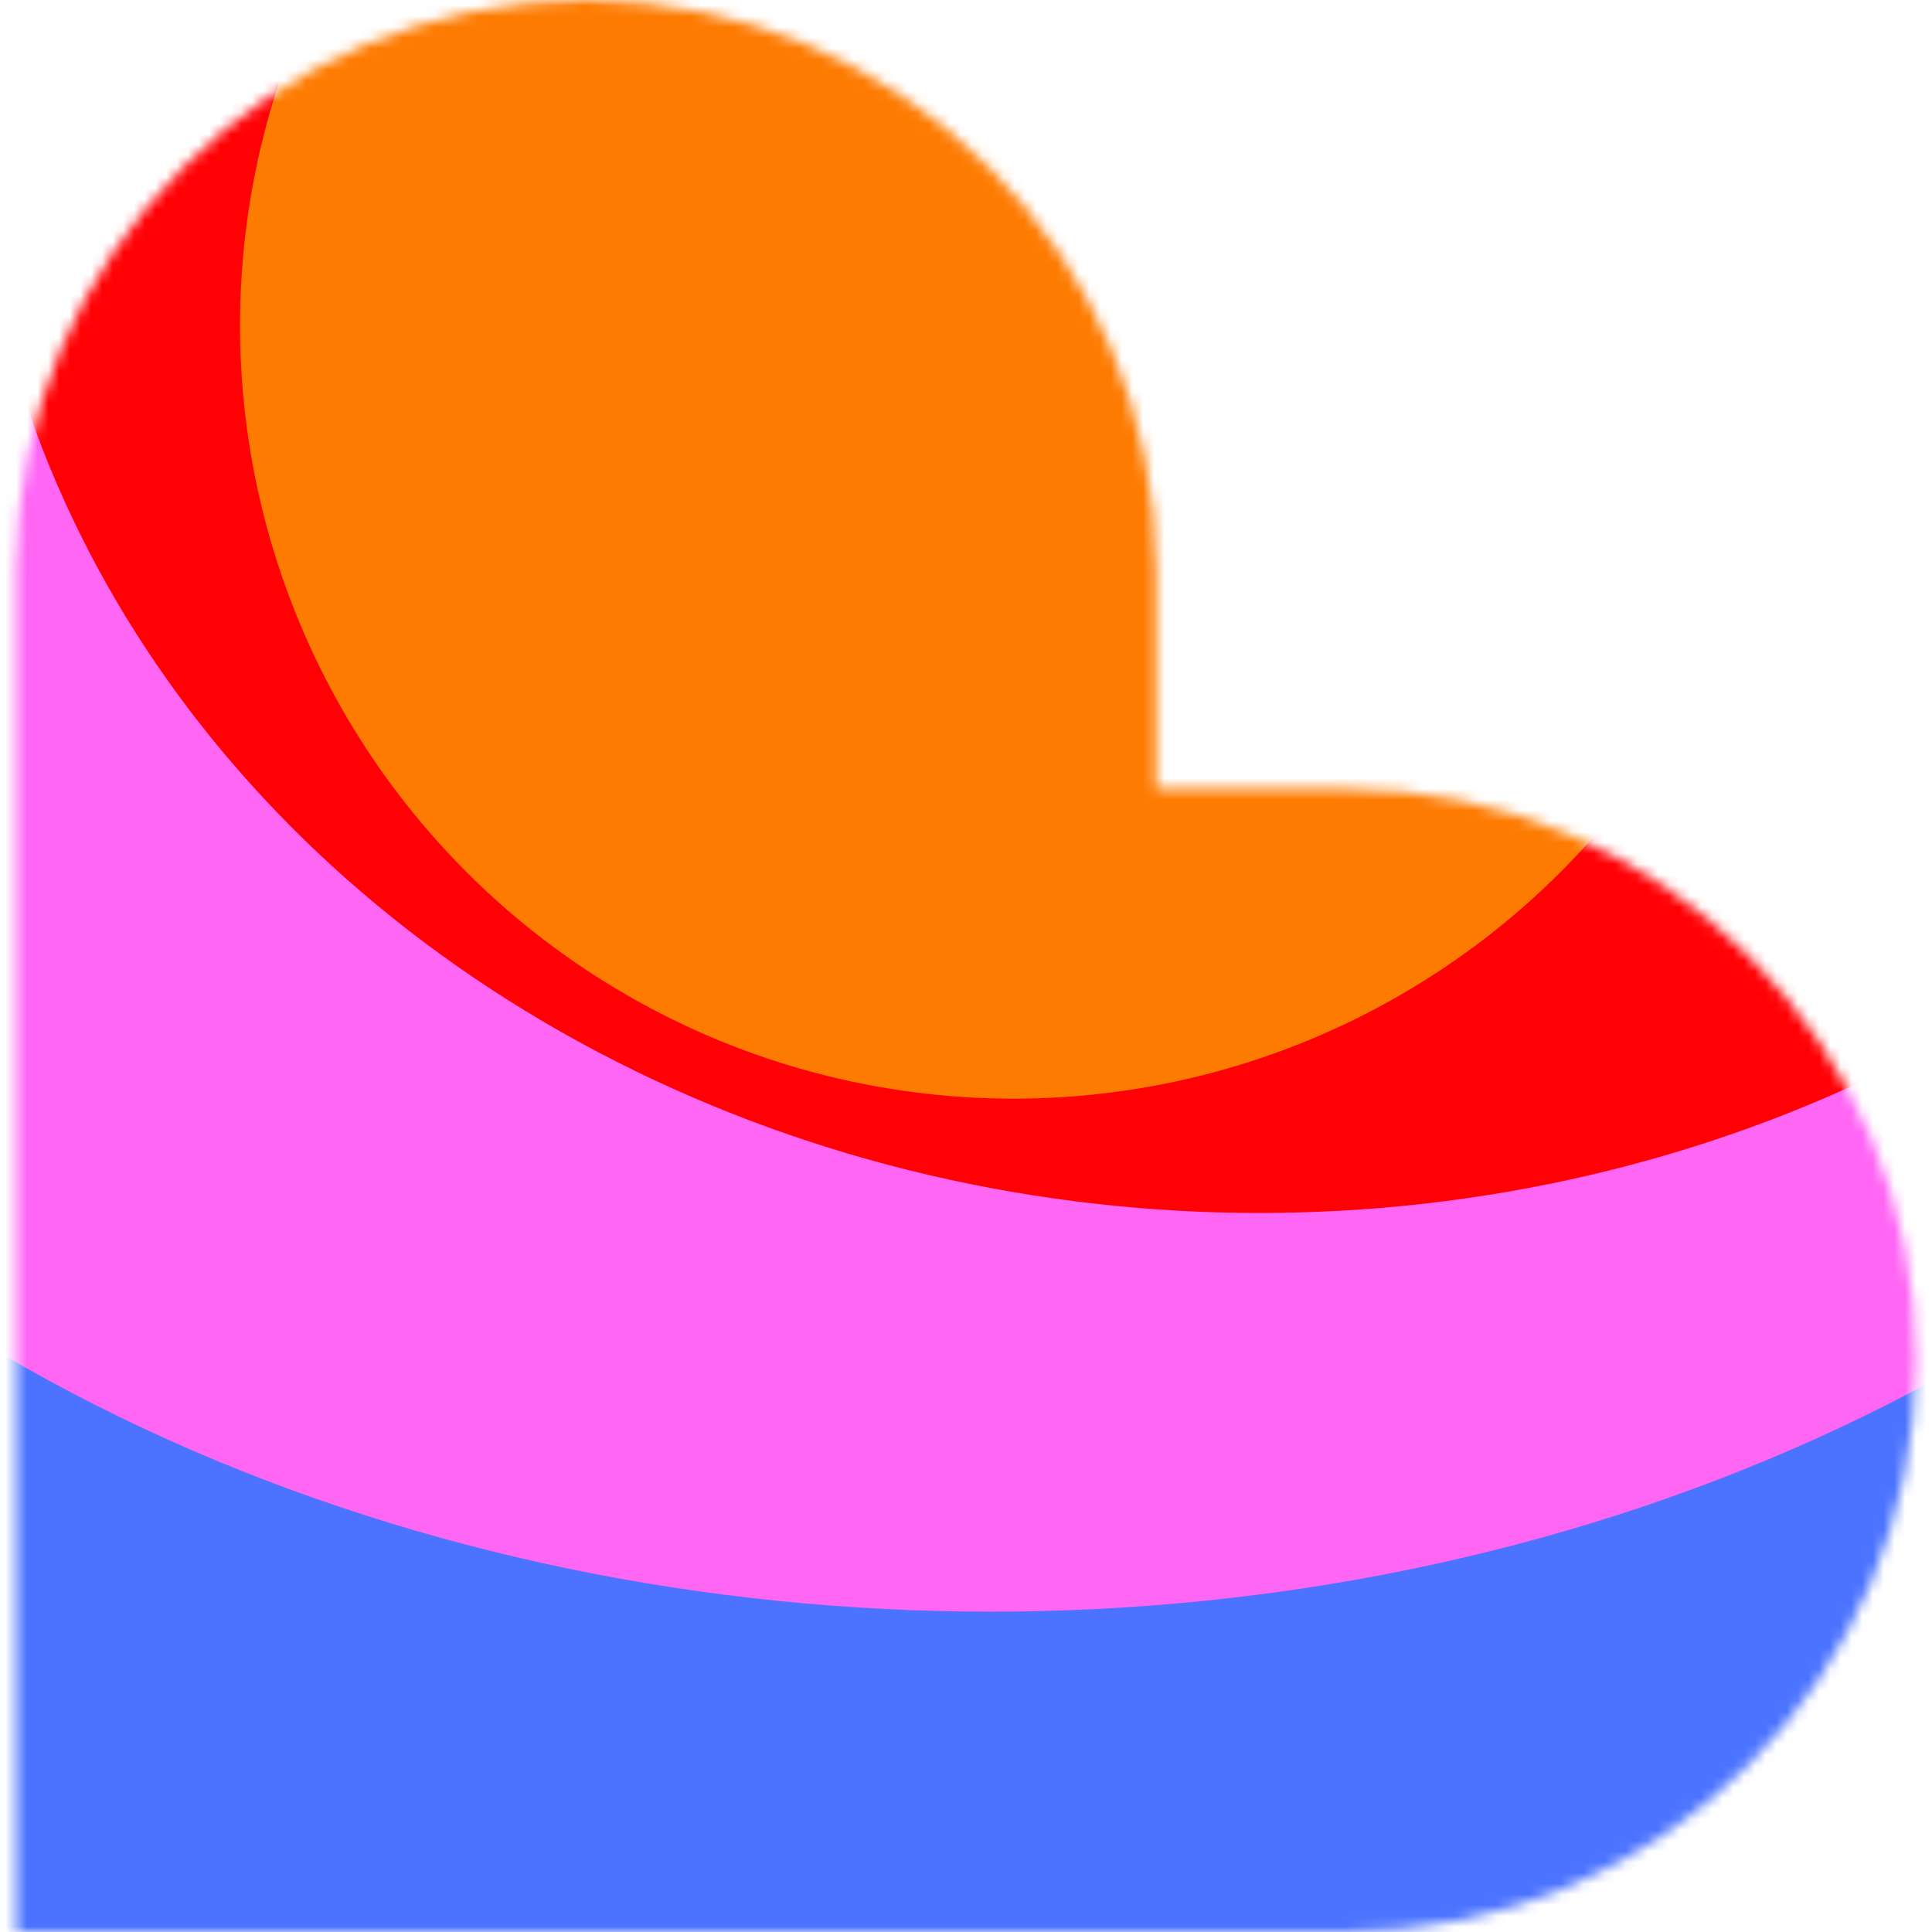
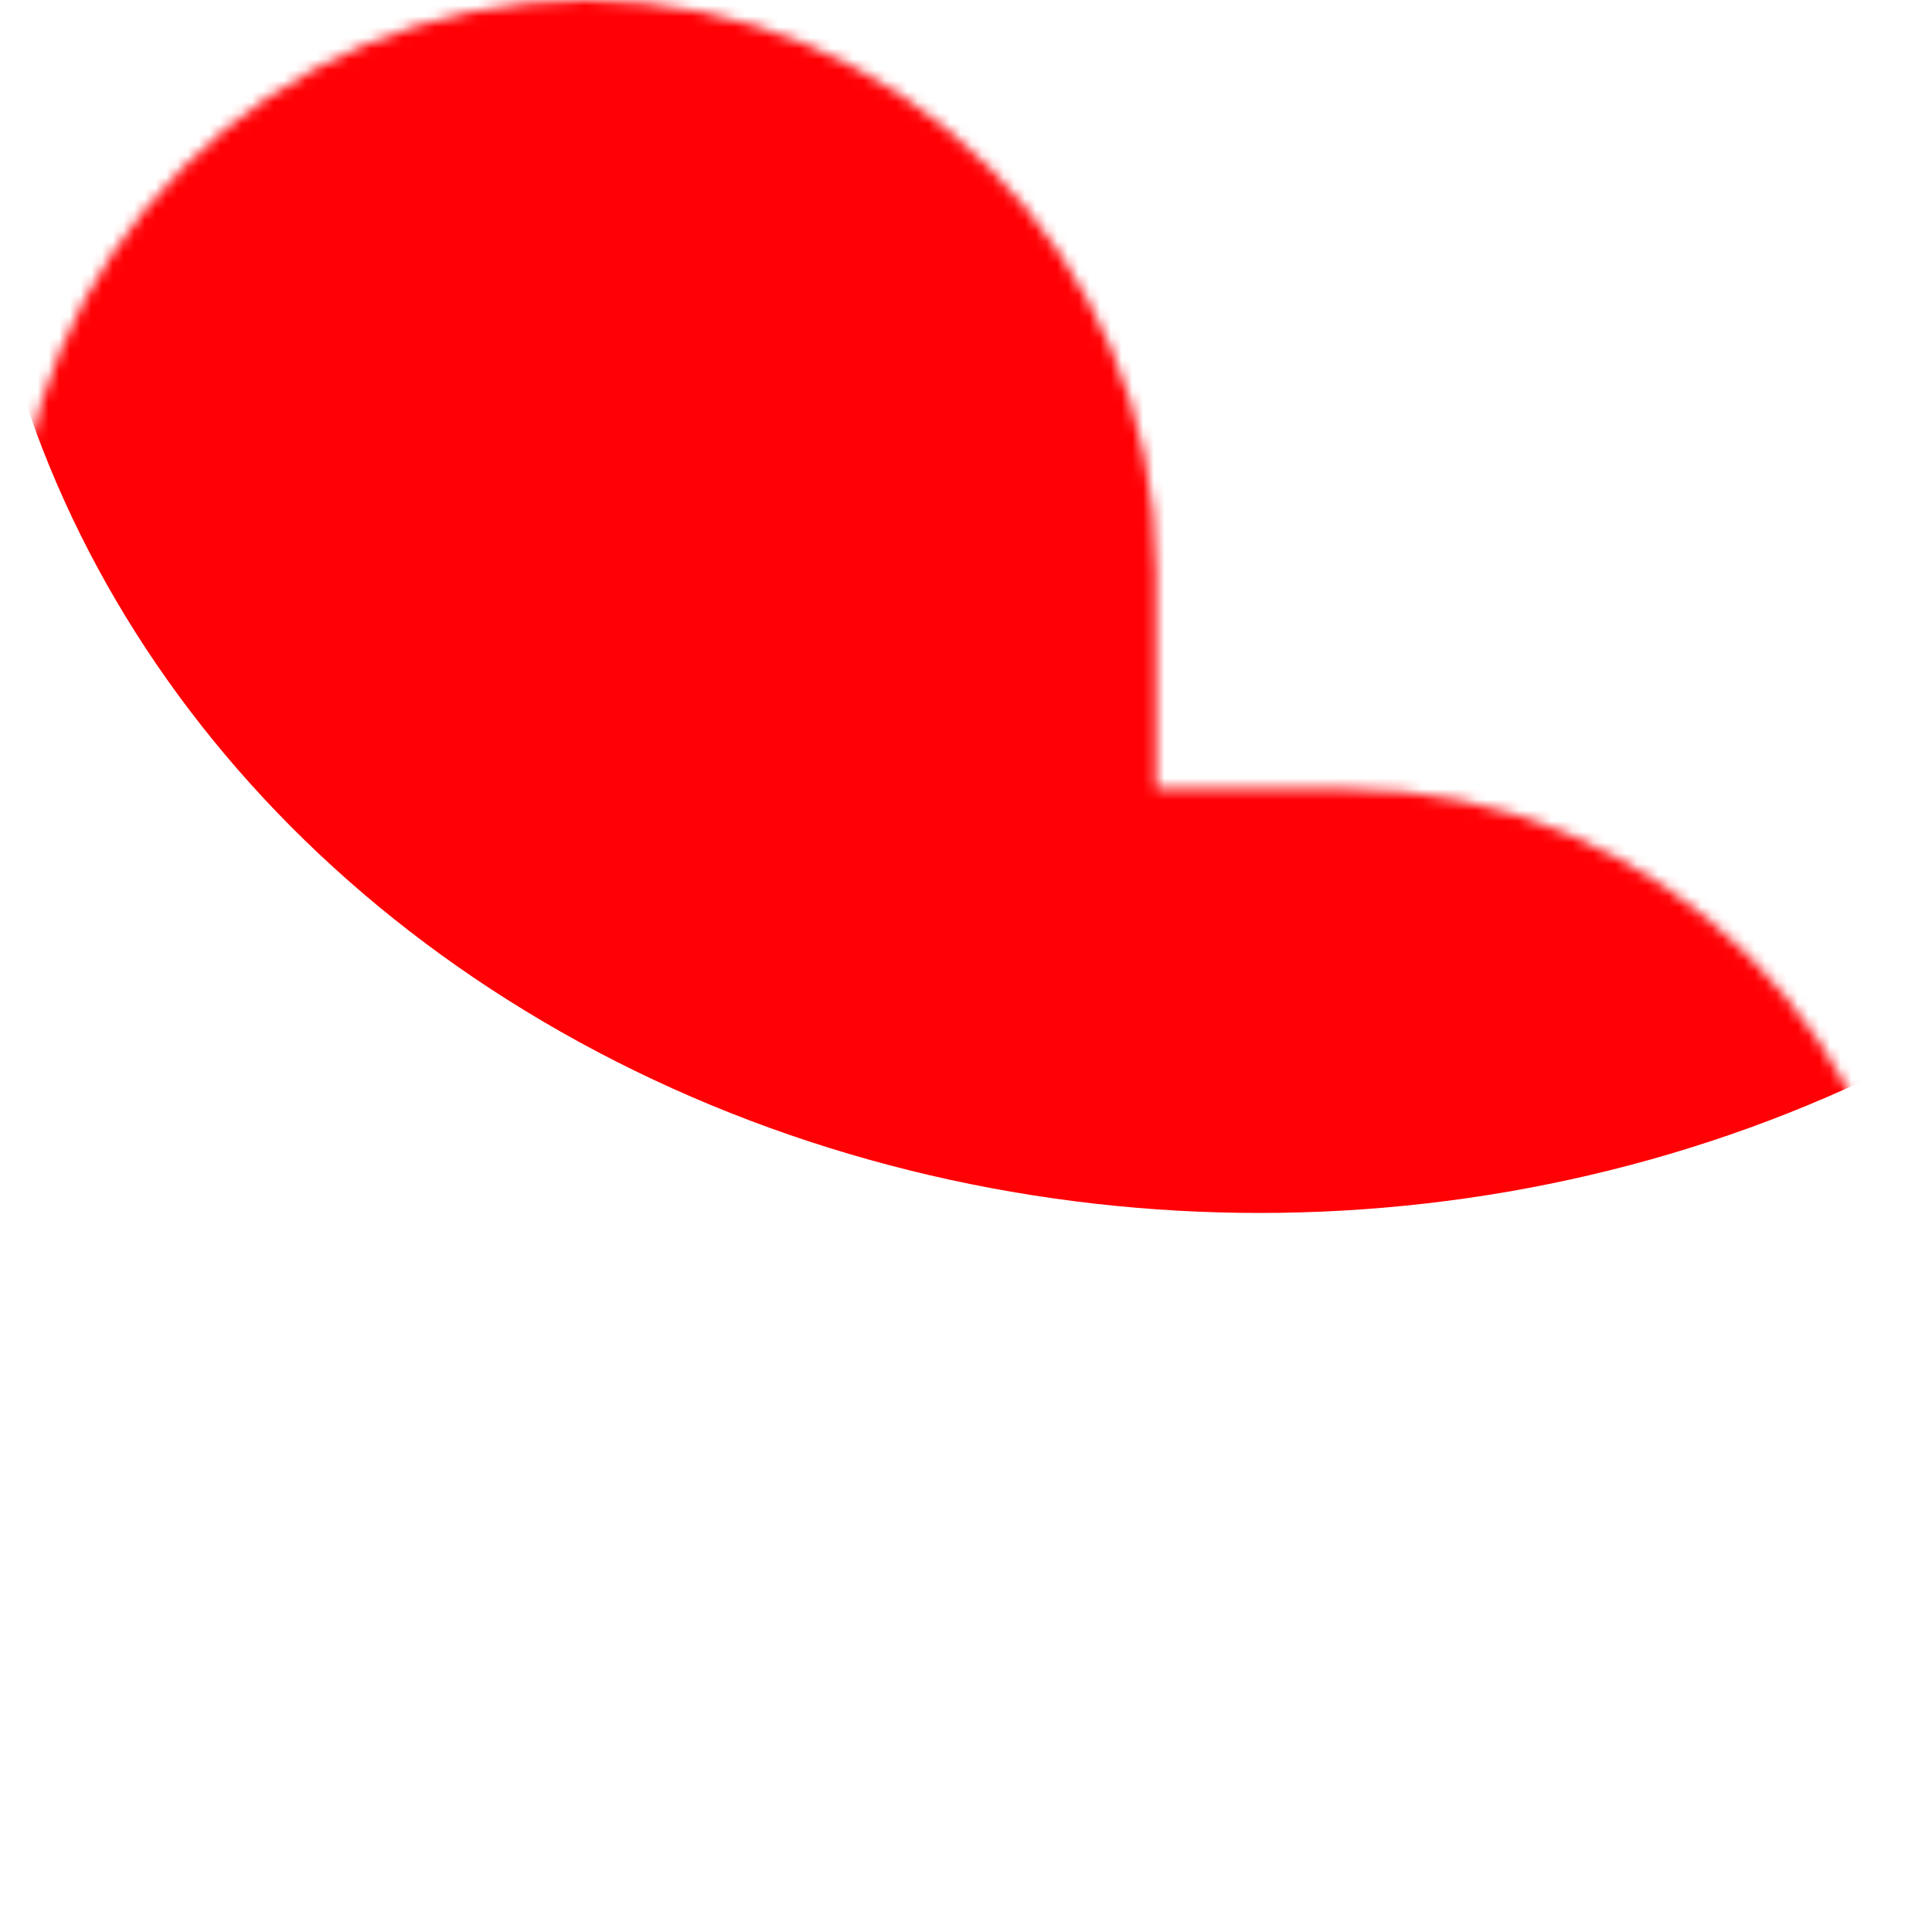
<svg xmlns="http://www.w3.org/2000/svg" width="180" height="180" viewBox="0 0 180 180" fill="none">
  <mask id="mask0_3001_194" style="mask-type:alpha" maskUnits="userSpaceOnUse" x="1" y="0" width="178" height="180">
-     <path fill-rule="evenodd" clip-rule="evenodd" d="M54.605 0C83.939 0 107.719 23.842 107.719 53.254V73.493H125.395C154.729 73.493 178.508 97.335 178.508 126.747C178.508 156.158 154.729 180 125.395 180H1.492V53.254C1.492 23.842 25.271 0 54.605 0Z" fill="url(#paint0_linear_3001_194)" />
+     <path fill-rule="evenodd" clip-rule="evenodd" d="M54.605 0C83.939 0 107.719 23.842 107.719 53.254V73.493H125.395C154.729 73.493 178.508 97.335 178.508 126.747H1.492V53.254C1.492 23.842 25.271 0 54.605 0Z" fill="url(#paint0_linear_3001_194)" />
  </mask>
  <g mask="url(#mask0_3001_194)">
    <g filter="url(#filter0_f_3001_194)">
-       <circle cx="79.139" cy="96.086" r="119.827" fill="#4B73FF" />
-     </g>
+       </g>
    <g filter="url(#filter1_f_3001_194)">
-       <ellipse cx="92.316" cy="30.328" rx="153.465" ry="119.827" fill="#FF66F4" />
-     </g>
+       </g>
    <g filter="url(#filter2_f_3001_194)">
      <ellipse cx="117.345" cy="7.775" rx="119.827" ry="105.234" fill="#FF0105" />
    </g>
    <g filter="url(#filter3_f_3001_194)">
-       <circle cx="94.428" cy="30.297" r="72.064" fill="#FE7B02" />
-     </g>
+       </g>
  </g>
  <defs>
    <filter id="filter0_f_3001_194" x="-94.39" y="-77.443" width="347.057" height="347.057" filterUnits="userSpaceOnUse" color-interpolation-filters="sRGB">
      <feFlood flood-opacity="0" result="BackgroundImageFix" />
      <feBlend mode="normal" in="SourceGraphic" in2="BackgroundImageFix" result="shape" />
      <feGaussianBlur stdDeviation="26.851" result="effect1_foregroundBlur_3001_194" />
    </filter>
    <filter id="filter1_f_3001_194" x="-114.851" y="-143.2" width="414.334" height="347.057" filterUnits="userSpaceOnUse" color-interpolation-filters="sRGB">
      <feFlood flood-opacity="0" result="BackgroundImageFix" />
      <feBlend mode="normal" in="SourceGraphic" in2="BackgroundImageFix" result="shape" />
      <feGaussianBlur stdDeviation="26.851" result="effect1_foregroundBlur_3001_194" />
    </filter>
    <filter id="filter2_f_3001_194" x="-56.183" y="-151.16" width="347.057" height="317.87" filterUnits="userSpaceOnUse" color-interpolation-filters="sRGB">
      <feFlood flood-opacity="0" result="BackgroundImageFix" />
      <feBlend mode="normal" in="SourceGraphic" in2="BackgroundImageFix" result="shape" />
      <feGaussianBlur stdDeviation="26.851" result="effect1_foregroundBlur_3001_194" />
    </filter>
    <filter id="filter3_f_3001_194" x="-31.337" y="-95.468" width="251.53" height="251.53" filterUnits="userSpaceOnUse" color-interpolation-filters="sRGB">
      <feFlood flood-opacity="0" result="BackgroundImageFix" />
      <feBlend mode="normal" in="SourceGraphic" in2="BackgroundImageFix" result="shape" />
      <feGaussianBlur stdDeviation="26.851" result="effect1_foregroundBlur_3001_194" />
    </filter>
    <linearGradient id="paint0_linear_3001_194" x1="61.061" y1="31.632" x2="114.991" y2="179.932" gradientUnits="userSpaceOnUse">
      <stop offset="0.025" stop-color="#FF8E63" />
      <stop offset="0.56" stop-color="#FF7EB0" />
      <stop offset="0.95" stop-color="#4B73FF" />
    </linearGradient>
  </defs>
</svg>